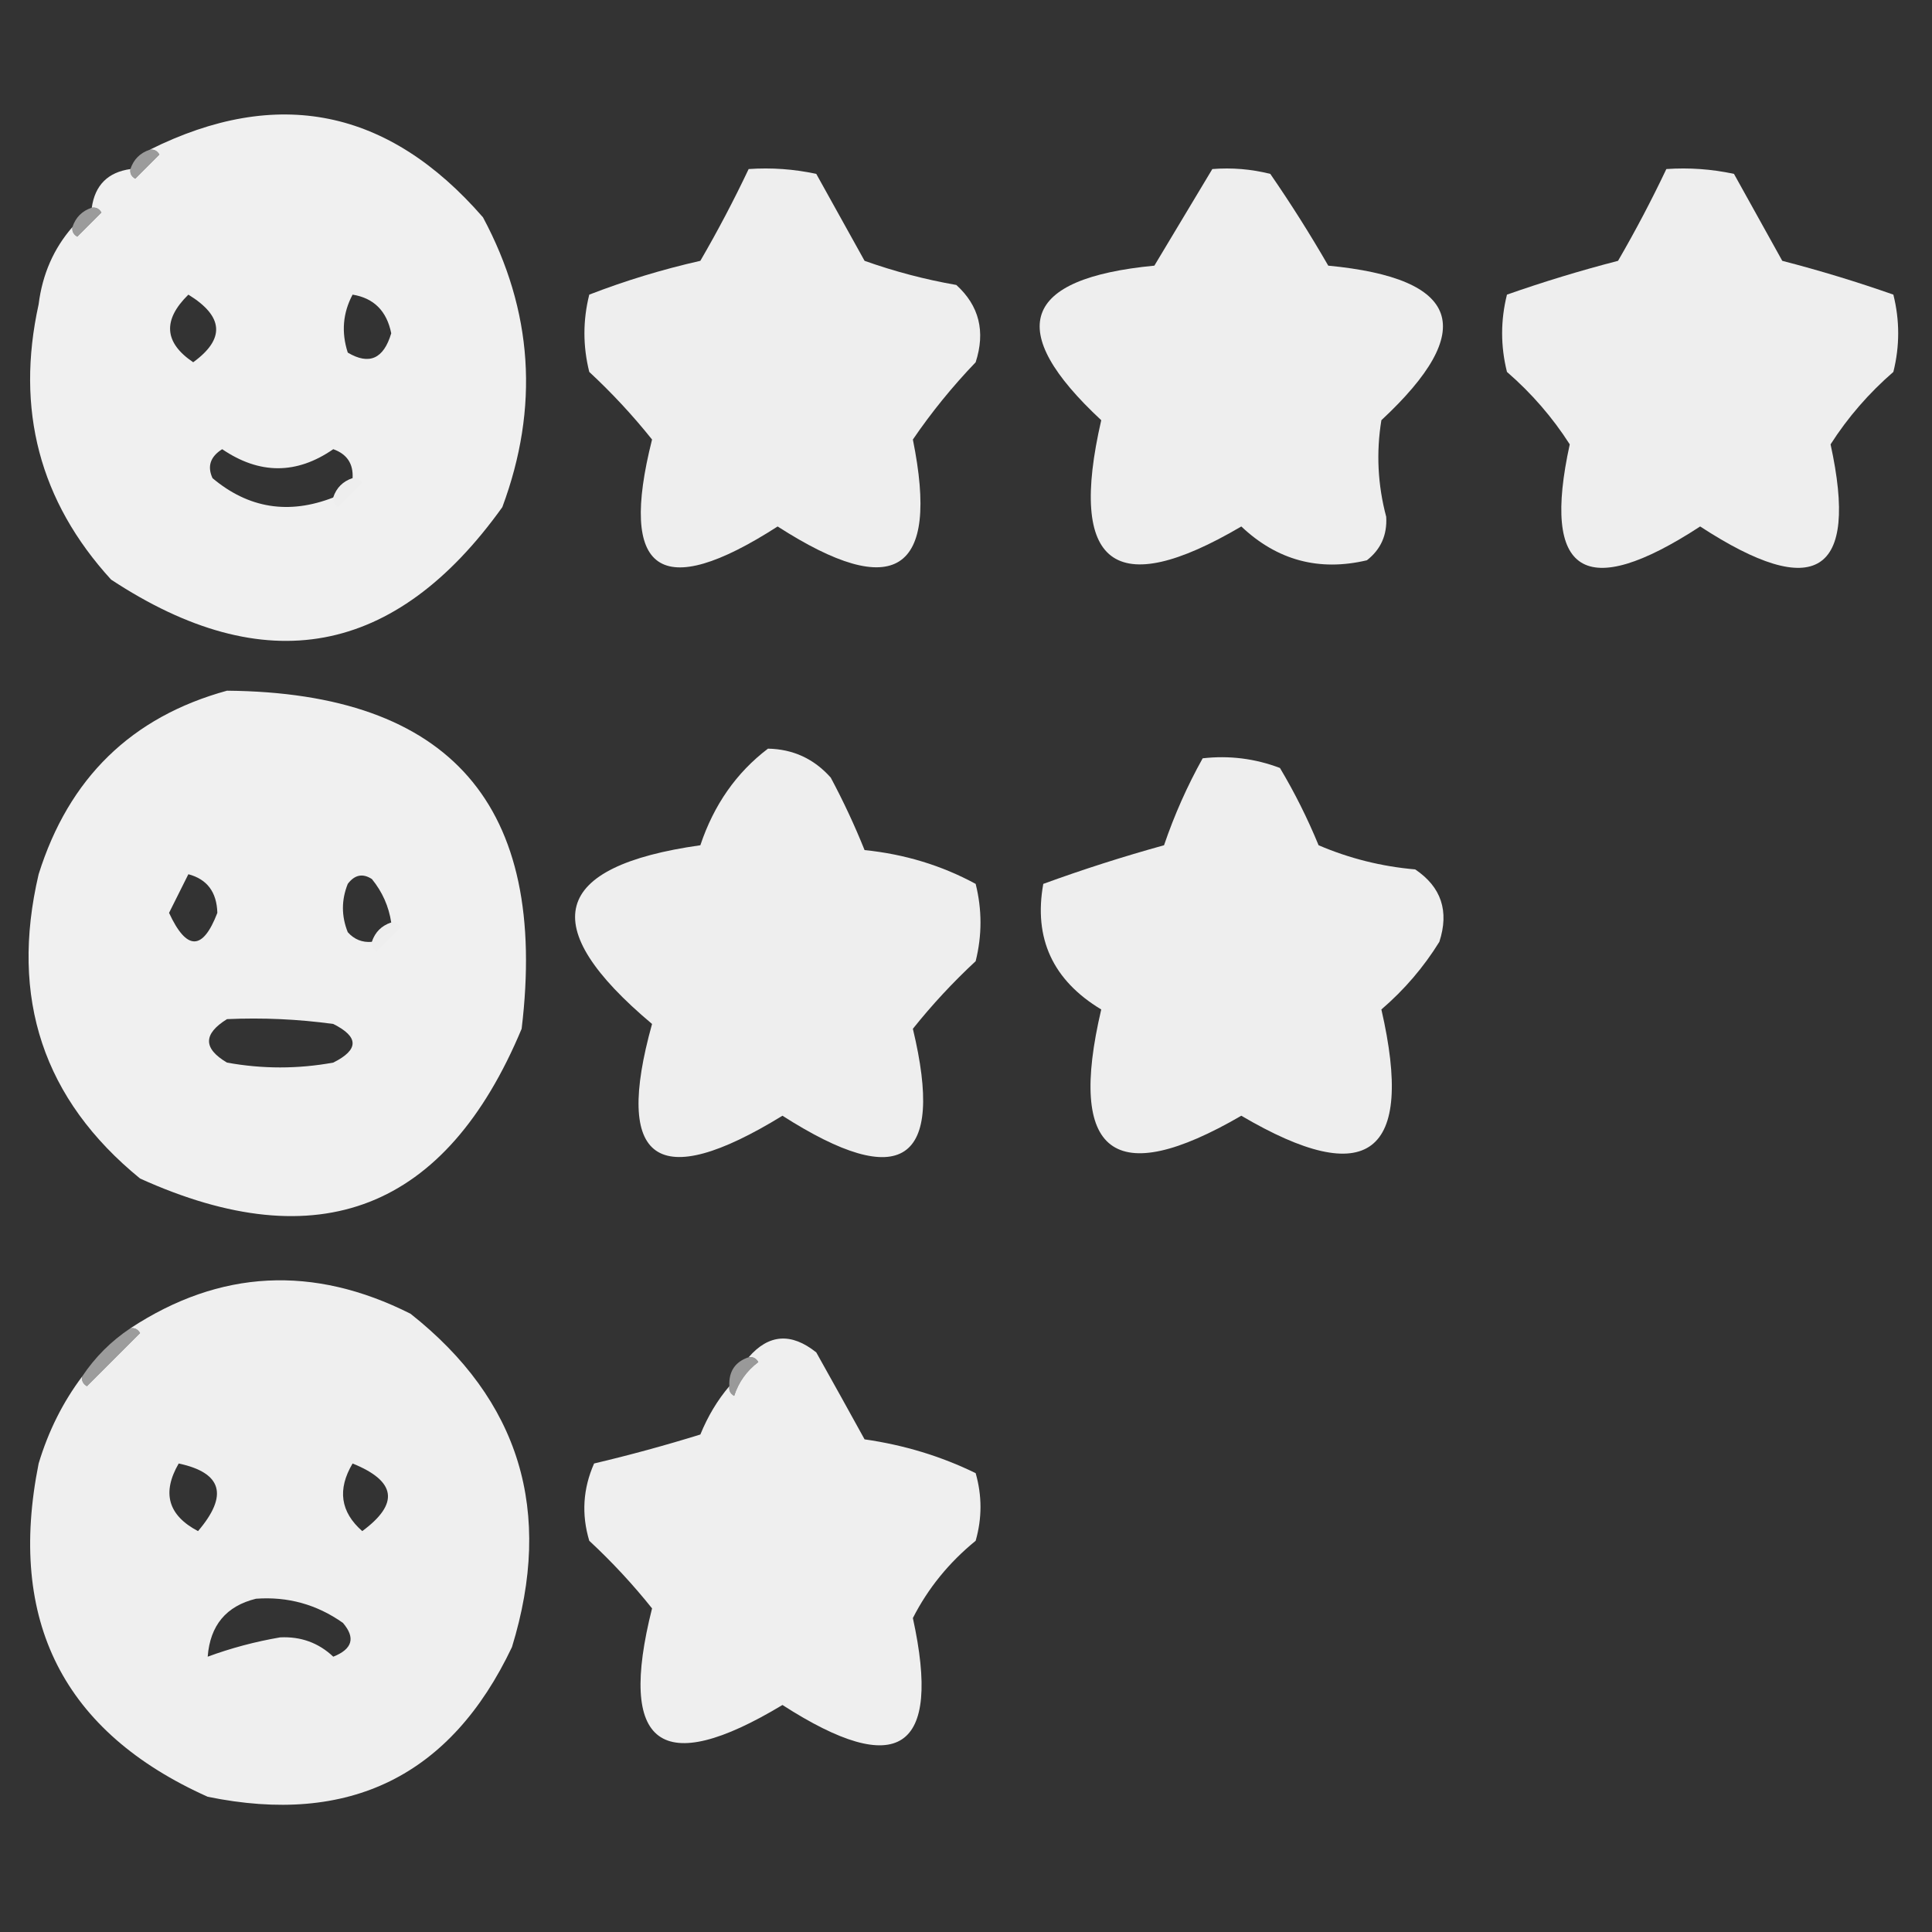
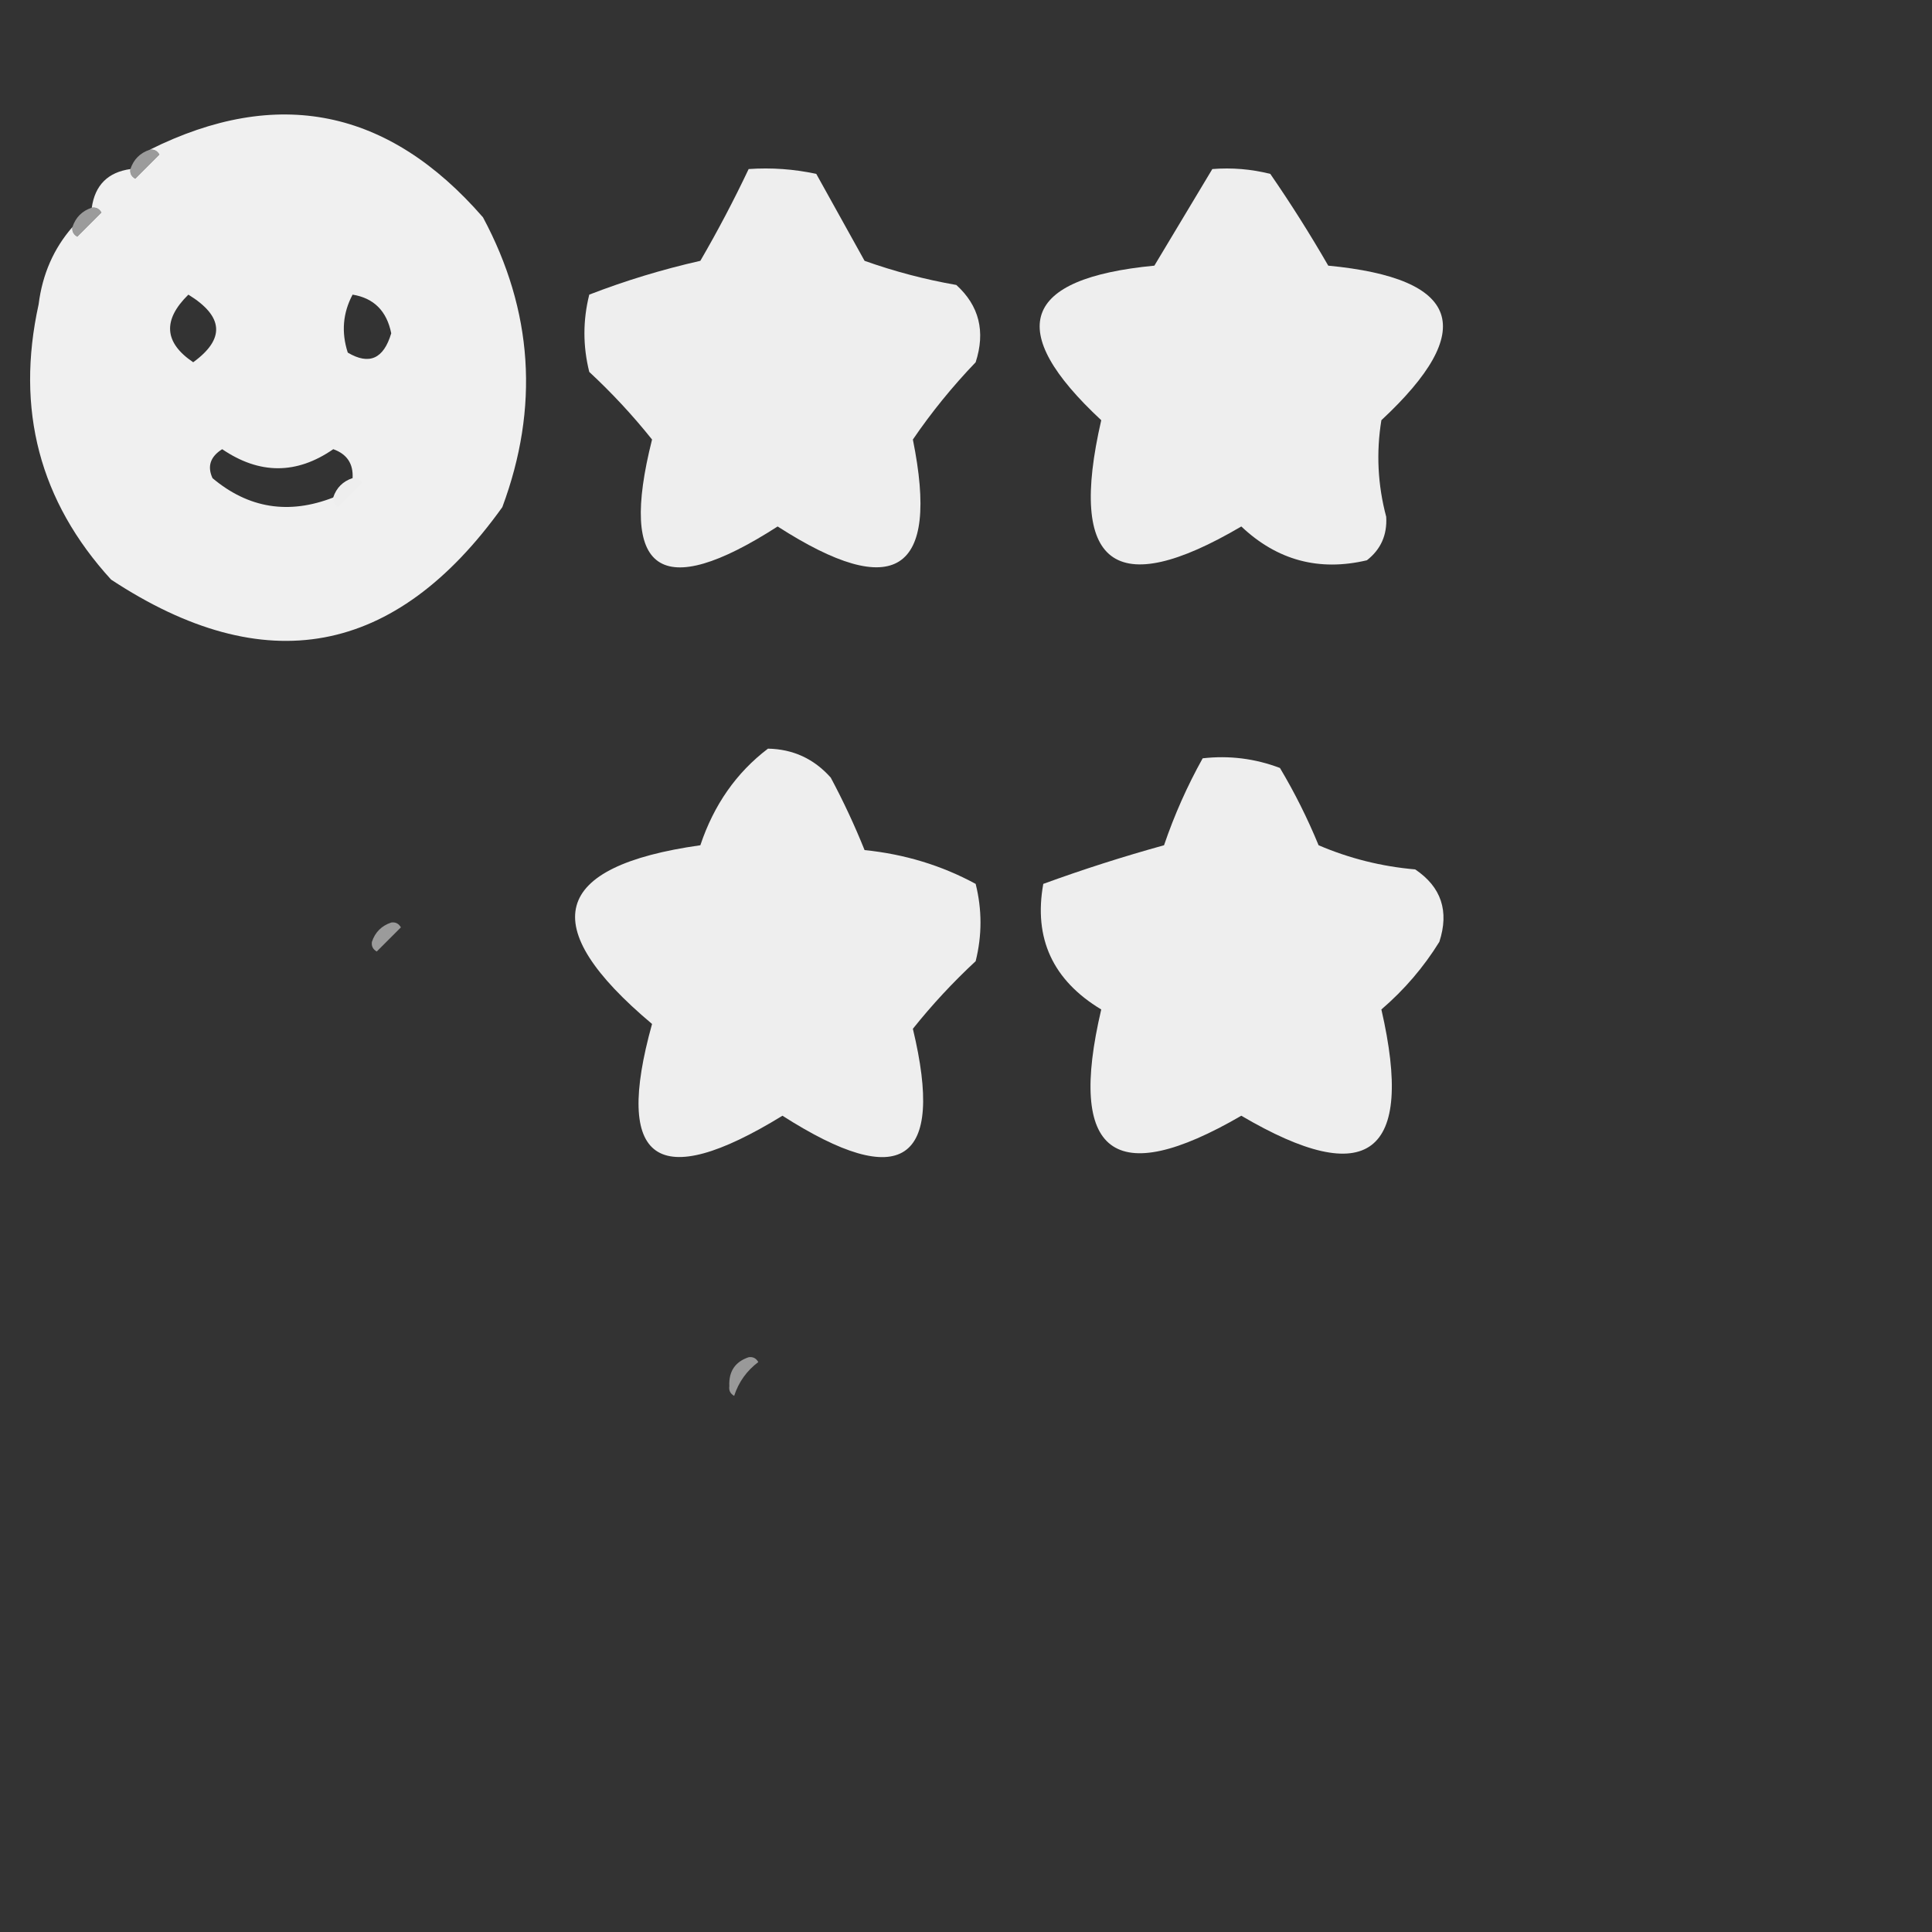
<svg xmlns="http://www.w3.org/2000/svg" version="1.1" width="200px" height="200px" style="shape-rendering:geometricPrecision; text-rendering:geometricPrecision; image-rendering:optimizeQuality; fill-rule:evenodd; clip-rule:evenodd">
  <rect width="100%" height="100%" fill="#333333" stroke="none" />
  <g>
    <path style="opacity:0.931" fill="#fefefe" d="M 7.5,23.5 C 7.435,23.938 7.601,24.272 8,24.5C 8.833,23.667 9.667,22.833 10.5,22C 10.272,21.601 9.938,21.435 9.5,21.5C 9.833,19.167 11.167,17.833 13.5,17.5C 13.435,17.938 13.601,18.272 14,18.5C 14.833,17.667 15.667,16.833 16.5,16C 16.272,15.601 15.938,15.435 15.5,15.5C 28.723,8.911 40.223,11.245 50,22.5C 55.178,32.169 55.845,42.169 52,52.5C 40.919,67.978 27.419,70.478 11.5,60C 4.098,51.896 1.598,42.396 4,31.5C 4.387,28.401 5.554,25.734 7.5,23.5 Z M 19.5,30.5 C 23.161,32.749 23.327,35.083 20,37.5C 16.985,35.467 16.818,33.133 19.5,30.5 Z M 36.5,30.5 C 38.701,30.858 40.035,32.192 40.5,34.5C 39.715,37.153 38.215,37.82 36,36.5C 35.322,34.402 35.489,32.402 36.5,30.5 Z M 36.5,49.5 C 35.5,49.833 34.833,50.5 34.5,51.5C 29.893,53.295 25.727,52.628 22,49.5C 21.437,48.275 21.77,47.275 23,46.5C 26.868,49.128 30.701,49.128 34.5,46.5C 35.919,47.005 36.585,48.005 36.5,49.5 Z" />
  </g>
  <g>
    <path style="opacity:0.561" fill="#ededed" d="M 15.5,15.5 C 15.938,15.435 16.272,15.601 16.5,16C 15.667,16.833 14.833,17.667 14,18.5C 13.601,18.272 13.435,17.938 13.5,17.5C 13.833,16.5 14.5,15.833 15.5,15.5 Z" />
  </g>
  <g>
    <path style="opacity:0.921" fill="#fefefe" d="M 77.5,17.5 C 79.857,17.337 82.19,17.503 84.5,18C 86.167,21 87.833,24 89.5,27C 92.583,28.098 95.749,28.932 99,29.5C 101.365,31.651 102.031,34.317 101,37.5C 98.583,40.023 96.416,42.69 94.5,45.5C 97.297,59.303 92.63,62.303 80.5,54.5C 68.348,62.317 64.015,59.317 67.5,45.5C 65.517,43.016 63.35,40.683 61,38.5C 60.333,35.833 60.333,33.167 61,30.5C 64.724,29.059 68.557,27.893 72.5,27C 74.292,23.917 75.959,20.75 77.5,17.5 Z" />
  </g>
  <g>
    <path style="opacity:0.924" fill="#fdfdfd" d="M 125.5,17.5 C 127.527,17.338 129.527,17.505 131.5,18C 133.625,21.082 135.625,24.249 137.5,27.5C 151.216,28.813 153.049,34.146 143,43.5C 142.454,46.855 142.621,50.188 143.5,53.5C 143.61,55.374 142.944,56.874 141.5,58C 136.541,59.172 132.208,58.005 128.5,54.5C 115.374,62.223 110.541,58.556 114,43.5C 103.951,34.146 105.784,28.813 119.5,27.5C 121.511,24.139 123.511,20.806 125.5,17.5 Z" />
  </g>
  <g>
-     <path style="opacity:0.921" fill="#fefefe" d="M 172.5,17.5 C 174.857,17.337 177.19,17.503 179.5,18C 181.167,21 182.833,24 184.5,27C 188.395,28.009 192.228,29.175 196,30.5C 196.667,33.167 196.667,35.833 196,38.5C 193.447,40.716 191.28,43.216 189.5,46C 192.447,59.458 187.947,62.291 176,54.5C 164.053,62.291 159.553,59.458 162.5,46C 160.72,43.216 158.553,40.716 156,38.5C 155.333,35.833 155.333,33.167 156,30.5C 159.772,29.175 163.605,28.009 167.5,27C 169.307,23.886 170.973,20.719 172.5,17.5 Z" />
-   </g>
+     </g>
  <g>
    <path style="opacity:0.561" fill="#ededed" d="M 9.5,21.5 C 9.938,21.435 10.272,21.601 10.5,22C 9.667,22.833 8.833,23.667 8,24.5C 7.601,24.272 7.435,23.938 7.5,23.5C 7.833,22.5 8.5,21.833 9.5,21.5 Z" />
  </g>
  <g>
    <path style="opacity:0.561" fill="#ededed" d="M 36.5,49.5 C 36.938,49.435 37.272,49.601 37.5,50C 36.667,50.833 35.833,51.667 35,52.5C 34.601,52.272 34.435,51.938 34.5,51.5C 34.833,50.5 35.5,49.833 36.5,49.5 Z" />
  </g>
  <g>
-     <path style="opacity:0.93" fill="#fefefe" d="M 23.5,71.5 C 46.625,71.707 56.792,83.374 54,106.5C 46.18,125.219 33.013,130.386 14.5,122C 4.49,113.834 0.99,103.334 4,90.5C 7.121,80.544 13.621,74.21 23.5,71.5 Z M 19.5,90.5 C 21.439,91.014 22.439,92.347 22.5,94.5C 20.989,98.435 19.322,98.435 17.5,94.5C 18.18,93.14 18.847,91.807 19.5,90.5 Z M 40.5,95.5 C 39.5,95.833 38.833,96.5 38.5,97.5C 37.504,97.586 36.671,97.252 36,96.5C 35.333,94.833 35.333,93.167 36,91.5C 36.718,90.549 37.551,90.383 38.5,91C 39.582,92.33 40.249,93.83 40.5,95.5 Z M 23.5,105.5 C 27.182,105.335 30.848,105.501 34.5,106C 37.167,107.333 37.167,108.667 34.5,110C 30.833,110.667 27.167,110.667 23.5,110C 21.018,108.539 21.018,107.039 23.5,105.5 Z" />
-   </g>
+     </g>
  <g>
    <path style="opacity:0.922" fill="#fdfdfd" d="M 79.5,77.5 C 82.099,77.549 84.266,78.549 86,80.5C 87.312,82.955 88.478,85.455 89.5,88C 93.644,88.421 97.478,89.588 101,91.5C 101.667,94.167 101.667,96.833 101,99.5C 98.65,101.683 96.483,104.016 94.5,106.5C 97.836,120.386 93.336,123.386 81,115.5C 68.022,123.466 63.522,120.3 67.5,106C 55.411,95.846 57.078,89.68 72.5,87.5C 73.901,83.313 76.234,79.979 79.5,77.5 Z" />
  </g>
  <g>
    <path style="opacity:0.918" fill="#fefefe" d="M 124.5,78.5 C 127.247,78.187 129.914,78.52 132.5,79.5C 134.019,82.044 135.352,84.71 136.5,87.5C 139.687,88.865 143.02,89.699 146.5,90C 149.203,91.82 150.036,94.32 149,97.5C 147.374,100.128 145.374,102.461 143,104.5C 146.461,119.554 141.627,123.221 128.5,115.5C 115.315,123.158 110.481,119.492 114,104.5C 108.986,101.477 106.986,97.143 108,91.5C 112.085,90.009 116.252,88.676 120.5,87.5C 121.573,84.356 122.907,81.356 124.5,78.5 Z" />
  </g>
  <g>
    <path style="opacity:0.561" fill="#ededed" d="M 40.5,95.5 C 40.938,95.435 41.272,95.601 41.5,96C 40.667,96.833 39.833,97.667 39,98.5C 38.601,98.272 38.435,97.938 38.5,97.5C 38.833,96.5 39.5,95.833 40.5,95.5 Z" />
  </g>
  <g>
-     <path style="opacity:0.932" fill="#fdfdfd" d="M 8.5,142.5 C 8.435,142.938 8.601,143.272 9,143.5C 10.833,141.667 12.667,139.833 14.5,138C 14.272,137.601 13.938,137.435 13.5,137.5C 22.757,131.426 32.424,130.926 42.5,136C 53.813,144.95 57.313,156.45 53,170.5C 46.671,183.846 36.171,189.013 21.5,186C 6.569,179.307 0.735,167.807 4,151.5C 5.003,148.16 6.503,145.16 8.5,142.5 Z M 18.5,151.5 C 22.996,152.461 23.663,154.794 20.5,158.5C 17.401,156.87 16.735,154.537 18.5,151.5 Z M 36.5,151.5 C 41.024,153.327 41.357,155.66 37.5,158.5C 35.239,156.516 34.906,154.183 36.5,151.5 Z M 26.5,165.5 C 29.794,165.259 32.794,166.092 35.5,168C 36.821,169.545 36.488,170.711 34.5,171.5C 32.979,170.063 31.145,169.396 29,169.5C 26.41,169.945 23.91,170.611 21.5,171.5C 21.749,168.256 23.416,166.256 26.5,165.5 Z" />
-   </g>
+     </g>
  <g>
-     <path style="opacity:0.561" fill="#eeeeee" d="M 13.5,137.5 C 13.938,137.435 14.272,137.601 14.5,138C 12.667,139.833 10.833,141.667 9,143.5C 8.601,143.272 8.435,142.938 8.5,142.5C 9.833,140.5 11.5,138.833 13.5,137.5 Z" />
-   </g>
+     </g>
  <g>
-     <path style="opacity:0.925" fill="#fefefe" d="M 75.5,143.5 C 75.435,143.938 75.601,144.272 76,144.5C 76.465,143.069 77.299,141.903 78.5,141C 78.272,140.601 77.938,140.435 77.5,140.5C 79.581,138.1 81.914,137.934 84.5,140C 86.161,142.964 87.828,145.964 89.5,149C 93.601,149.589 97.434,150.755 101,152.5C 101.667,154.833 101.667,157.167 101,159.5C 98.233,161.758 96.066,164.425 94.5,167.5C 97.507,181.228 93.007,184.228 81,176.5C 68.412,184.078 63.912,180.745 67.5,166.5C 65.517,164.016 63.35,161.683 61,159.5C 60.182,156.773 60.348,154.106 61.5,151.5C 65.198,150.627 68.865,149.627 72.5,148.5C 73.275,146.604 74.275,144.937 75.5,143.5 Z" />
-   </g>
+     </g>
  <g>
    <path style="opacity:0.561" fill="#eaeaea" d="M 77.5,140.5 C 77.938,140.435 78.272,140.601 78.5,141C 77.299,141.903 76.465,143.069 76,144.5C 75.601,144.272 75.435,143.938 75.5,143.5C 75.427,141.973 76.094,140.973 77.5,140.5 Z" />
  </g>
</svg>